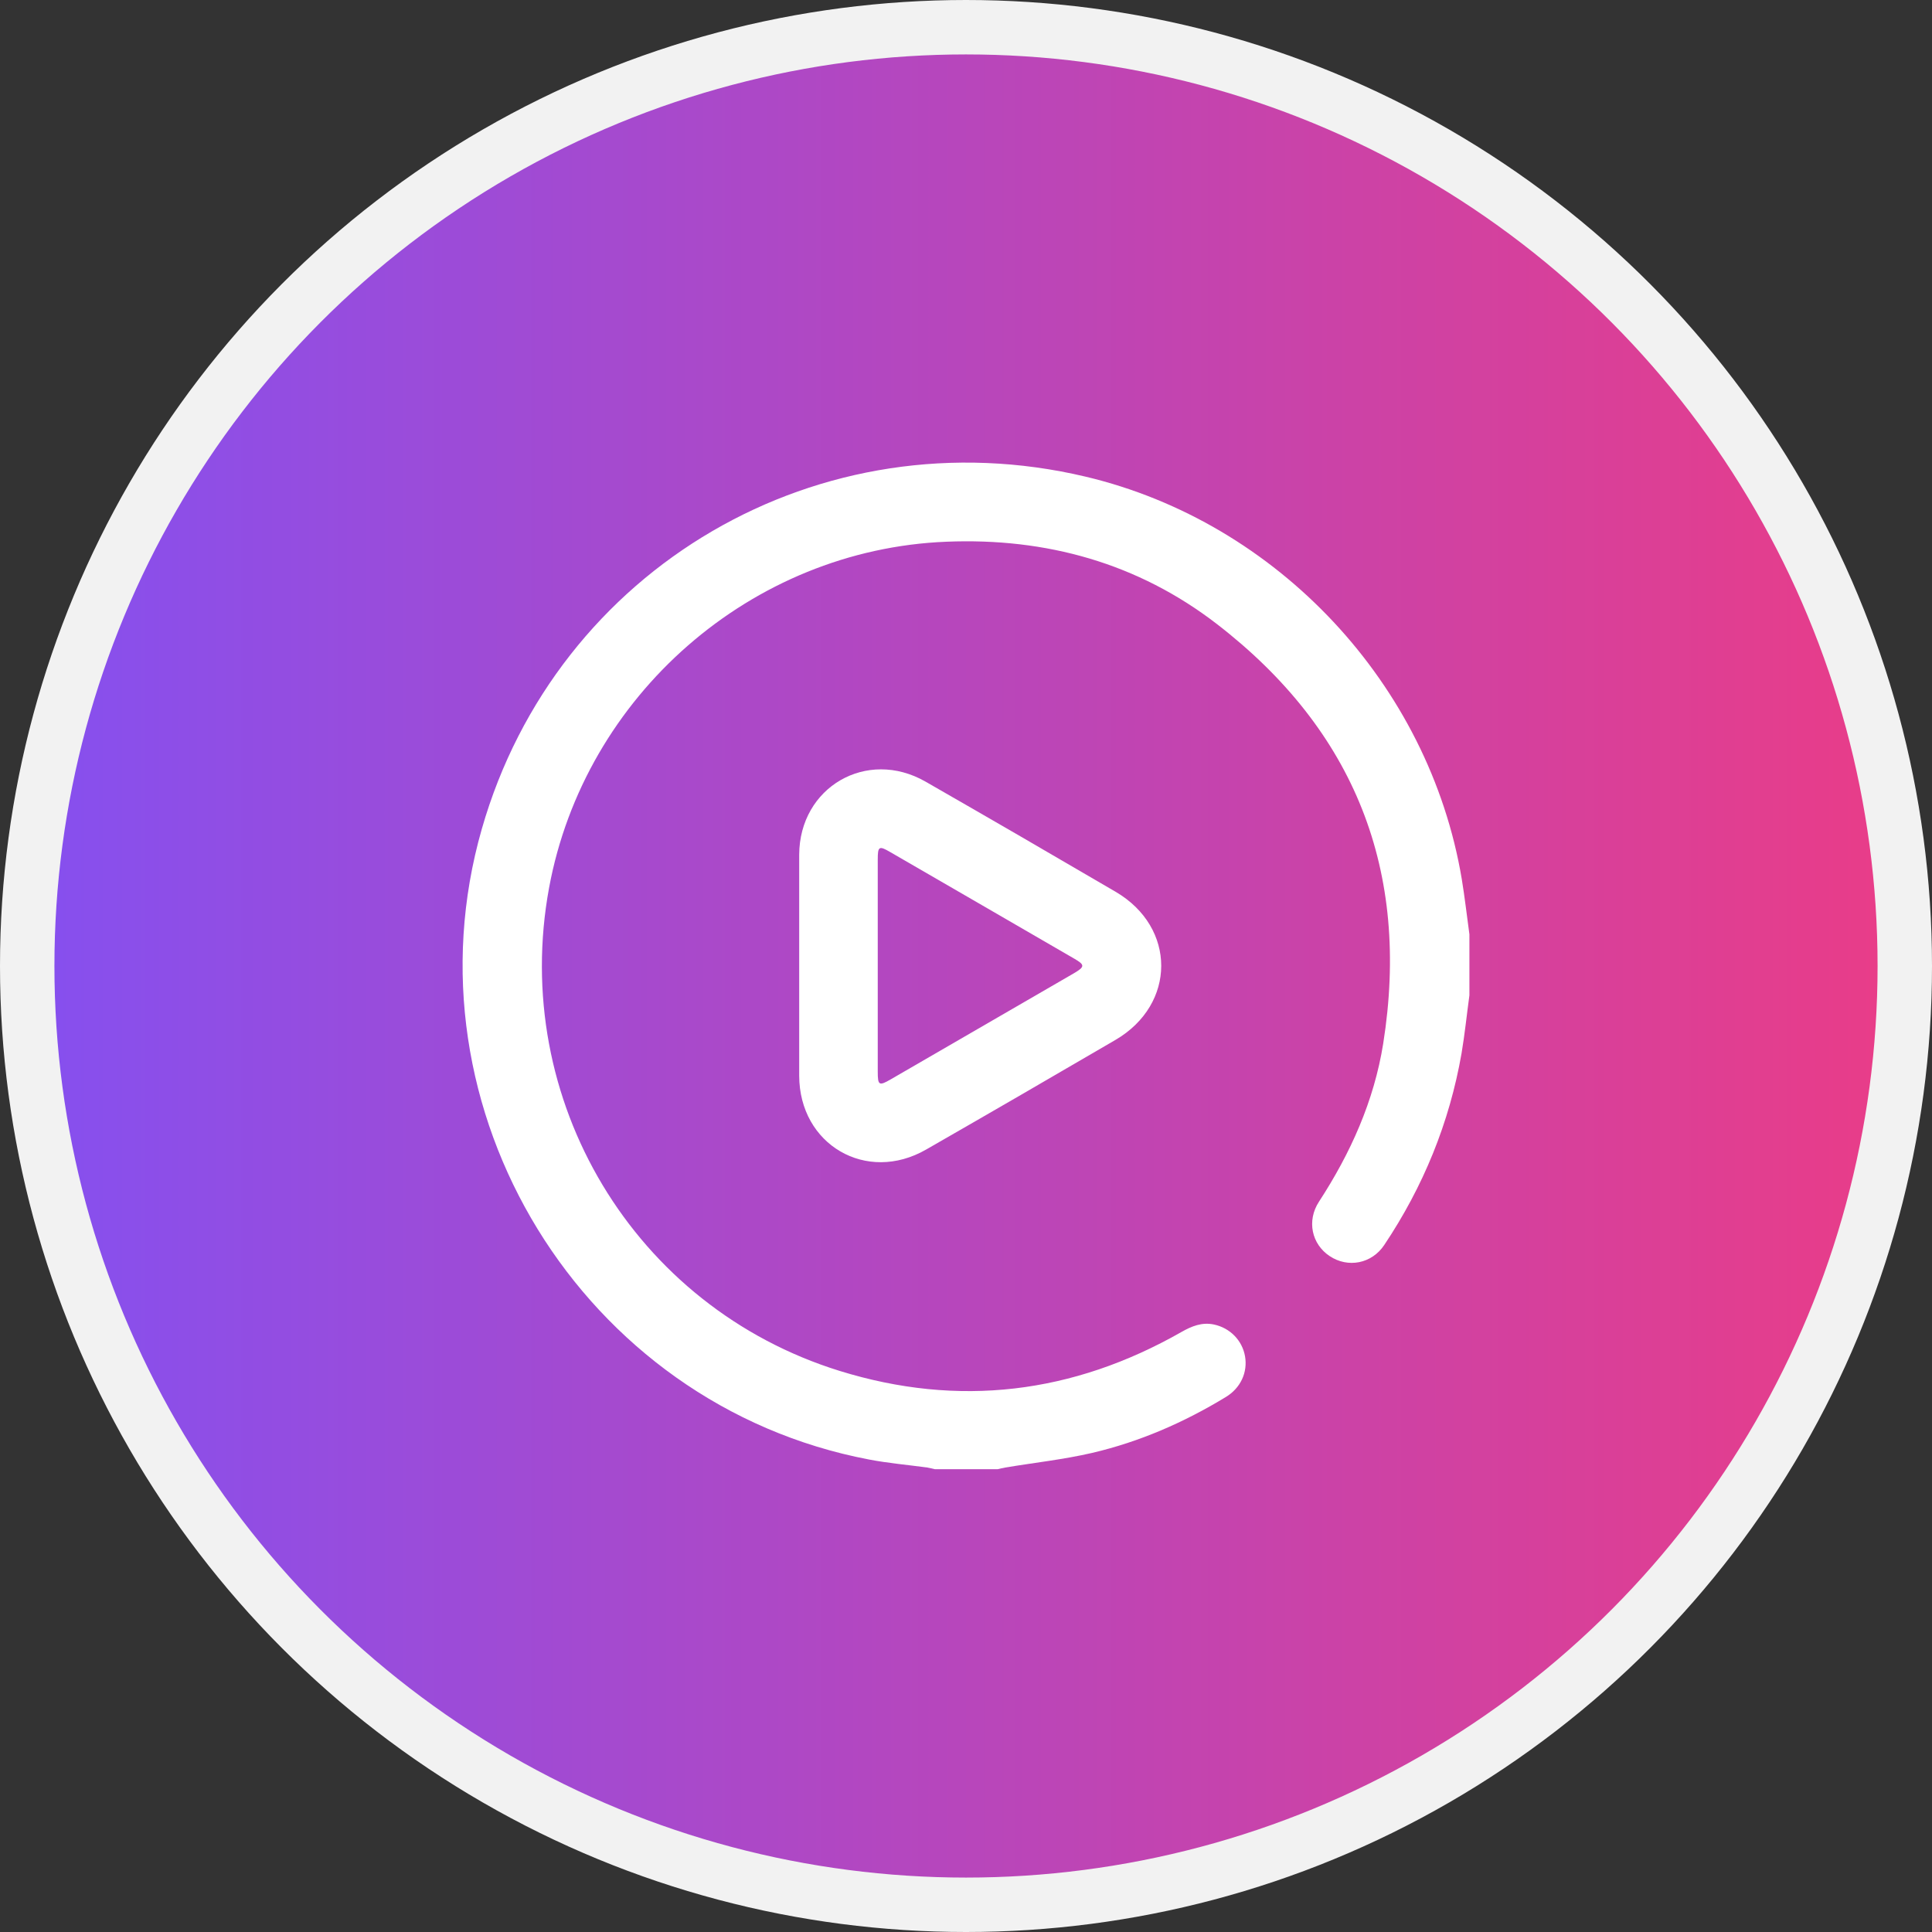
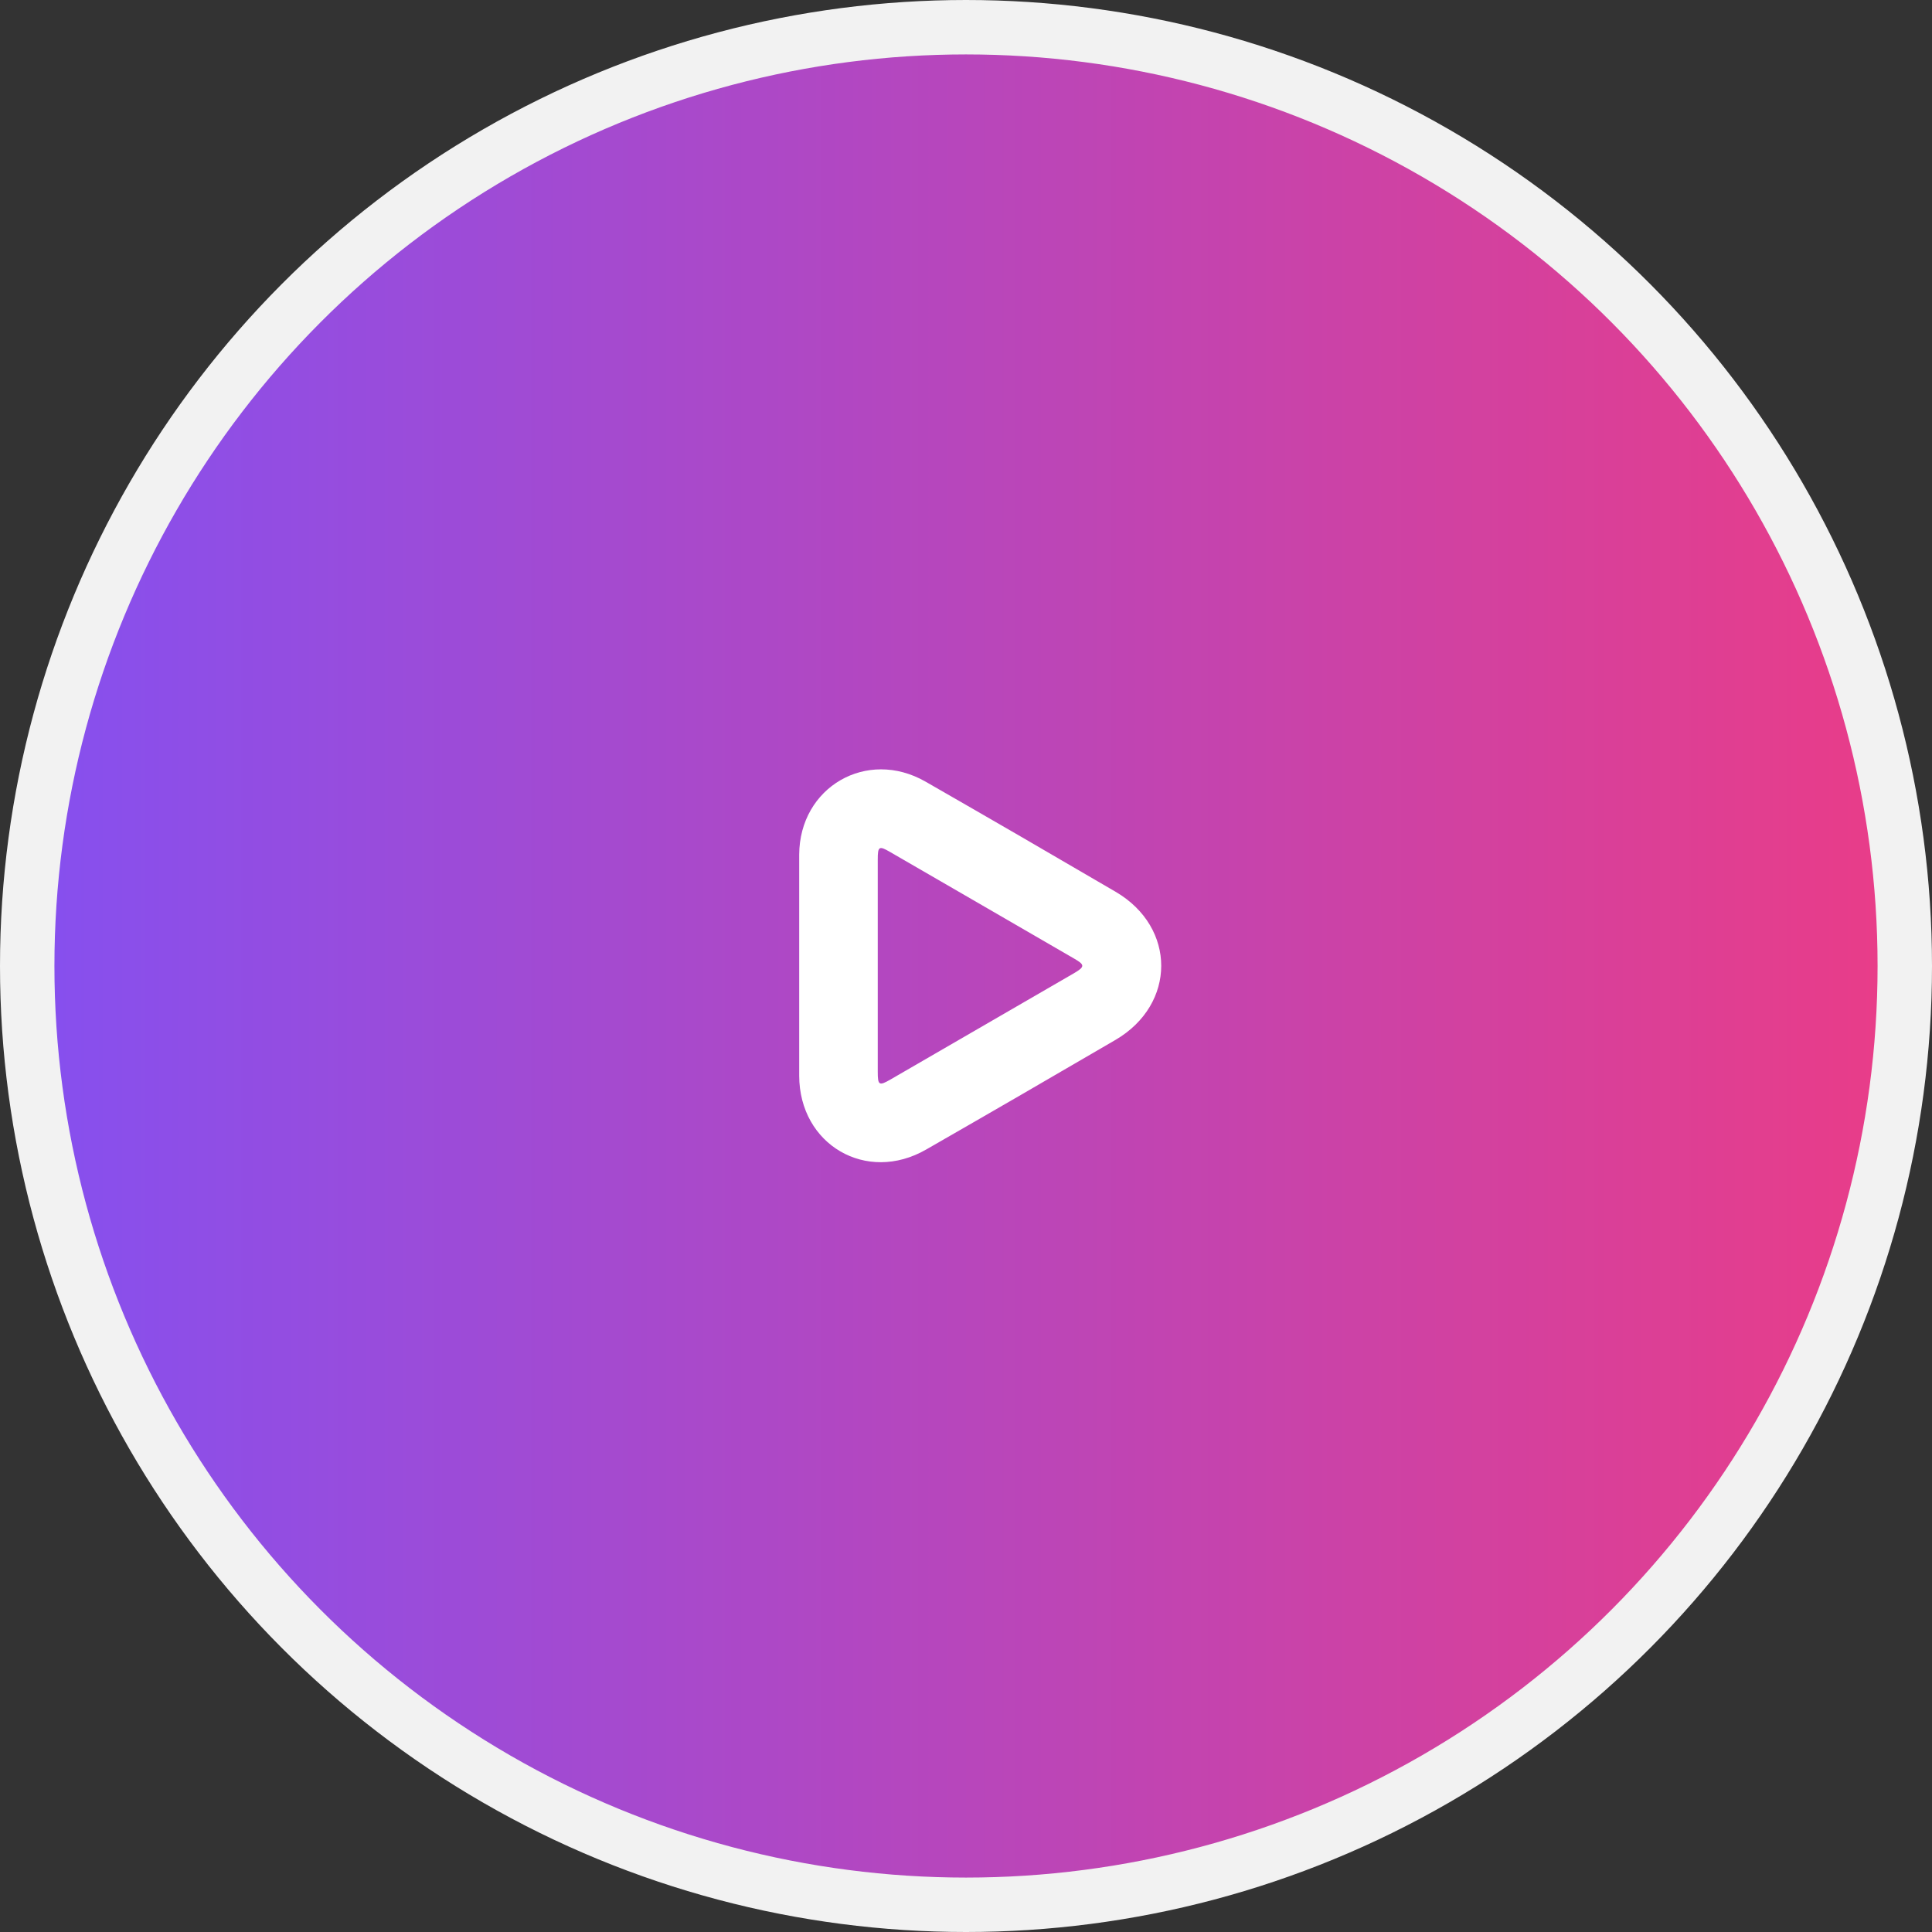
<svg xmlns="http://www.w3.org/2000/svg" width="71" height="71" viewBox="0 0 71 71" fill="none">
  <rect x="0" y="0" width="71" height="71" fill="#333333" stroke="none" />
  <circle cx="35.5" cy="35.5" r="34.5" fill="url(#paint0_linear_54617_258)" stroke="#F2F2F2" stroke-width="2" />
-   <path d="M54 36.578C53.902 37.289 53.831 38.005 53.71 38.717C53.265 41.262 52.306 43.607 50.869 45.755C50.41 46.443 49.535 46.607 48.866 46.162C48.202 45.722 48.014 44.861 48.473 44.159C49.634 42.376 50.495 40.462 50.832 38.352C51.838 32.015 49.788 26.844 44.724 22.936C41.818 20.694 38.444 19.758 34.78 19.908C27.619 20.193 21.484 25.552 20.178 32.628C18.741 40.42 23.295 48.034 30.853 50.379C35.229 51.736 39.431 51.221 43.414 48.952C43.793 48.736 44.172 48.582 44.612 48.675C45.206 48.802 45.651 49.26 45.754 49.841C45.857 50.43 45.595 51.011 45.043 51.343C43.512 52.274 41.879 52.986 40.138 53.393C39.09 53.636 38.009 53.753 36.942 53.931C36.848 53.945 36.755 53.973 36.666 53.992H34.354C34.26 53.973 34.171 53.945 34.078 53.931C33.362 53.833 32.641 53.772 31.934 53.636C21.395 51.629 14.745 40.79 17.707 30.461C20.459 20.853 30.142 15.205 39.895 17.517C46.952 19.192 52.521 25.145 53.719 32.305C53.831 32.979 53.906 33.658 54 34.336V36.578Z" fill="white" />
  <path d="M29.37 35.492C29.37 34.13 29.37 32.773 29.37 31.411C29.379 28.926 31.855 27.489 34.012 28.724C36.347 30.063 38.678 31.415 40.999 32.773C43.236 34.083 43.231 36.905 40.995 38.215C38.678 39.568 36.361 40.911 34.035 42.245C31.841 43.508 29.374 42.067 29.37 39.53C29.37 38.182 29.37 36.835 29.37 35.487V35.492ZM32.257 35.487C32.257 36.788 32.257 38.084 32.257 39.385C32.257 39.886 32.304 39.914 32.725 39.671C34.971 38.37 37.218 37.069 39.464 35.768C39.871 35.529 39.876 35.459 39.478 35.23C37.222 33.924 34.967 32.613 32.706 31.308C32.304 31.074 32.257 31.102 32.257 31.588C32.257 32.889 32.257 34.186 32.257 35.487Z" fill="white" />
  <defs>
    <linearGradient id="paint0_linear_54617_258" x1="0" y1="35.5" x2="71" y2="35.5" gradientUnits="userSpaceOnUse">
      <stop stop-color="#8450F1" />
      <stop offset="1" stop-color="#EB3C86" />
    </linearGradient>
  </defs>
</svg>